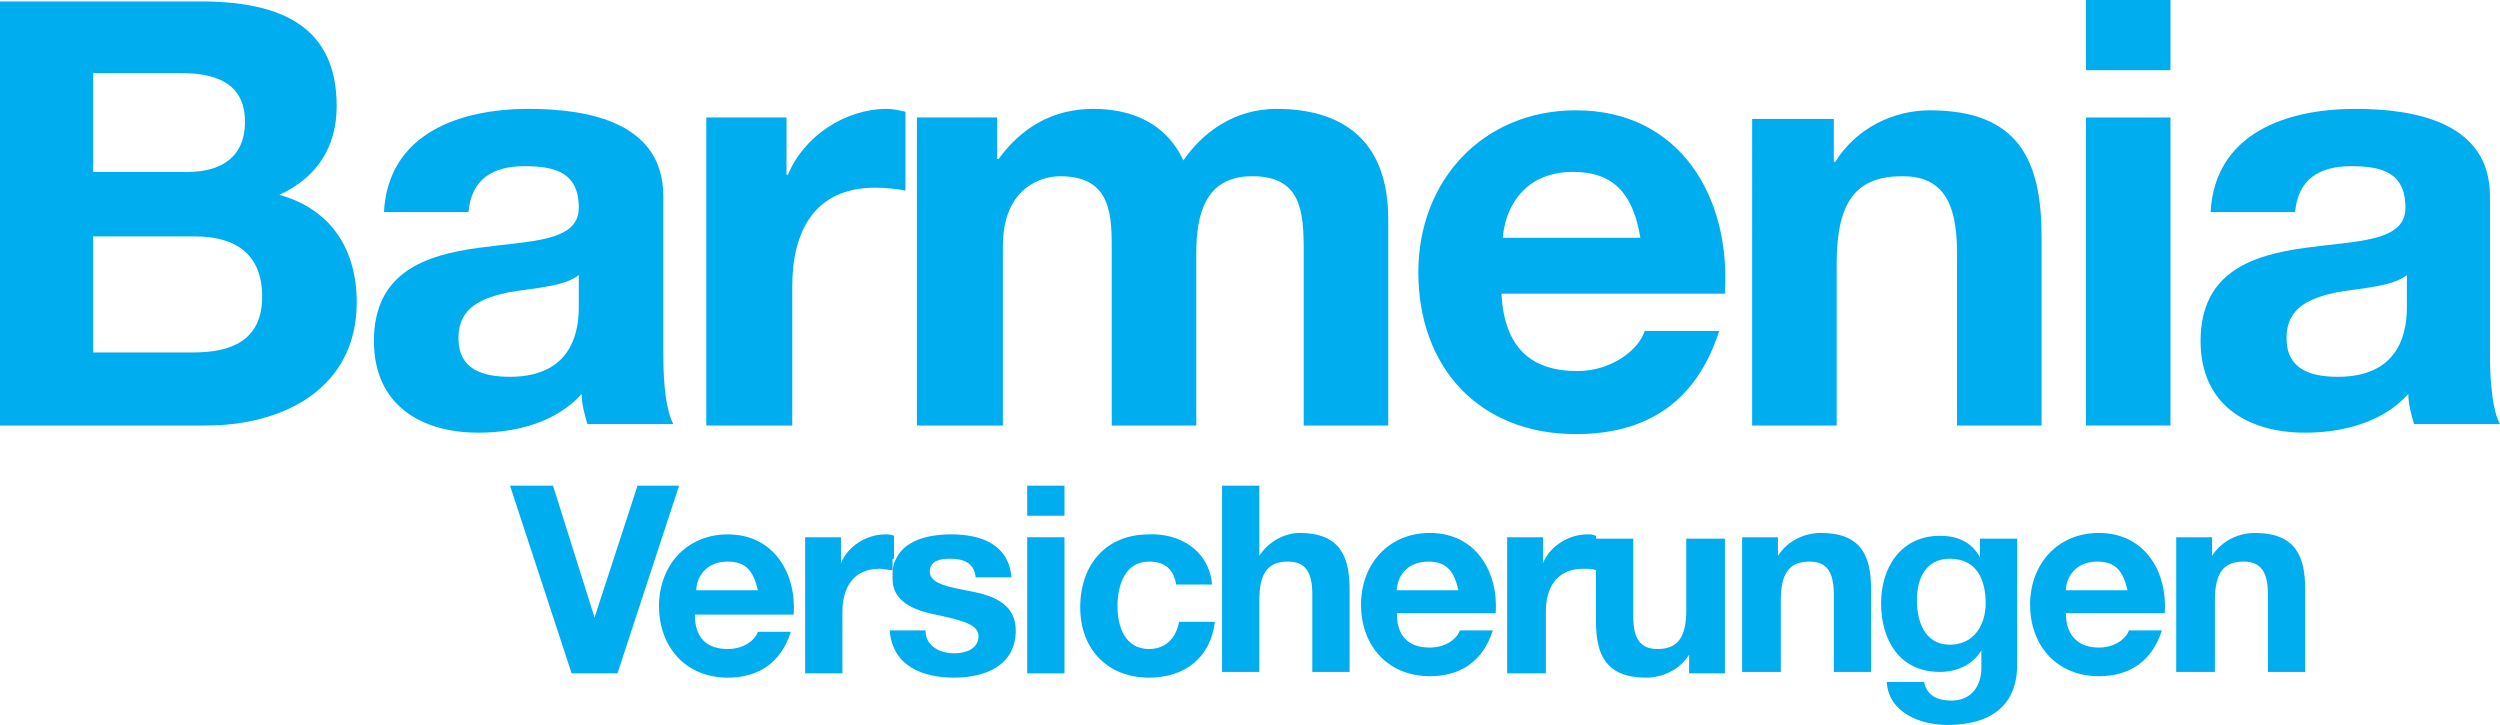
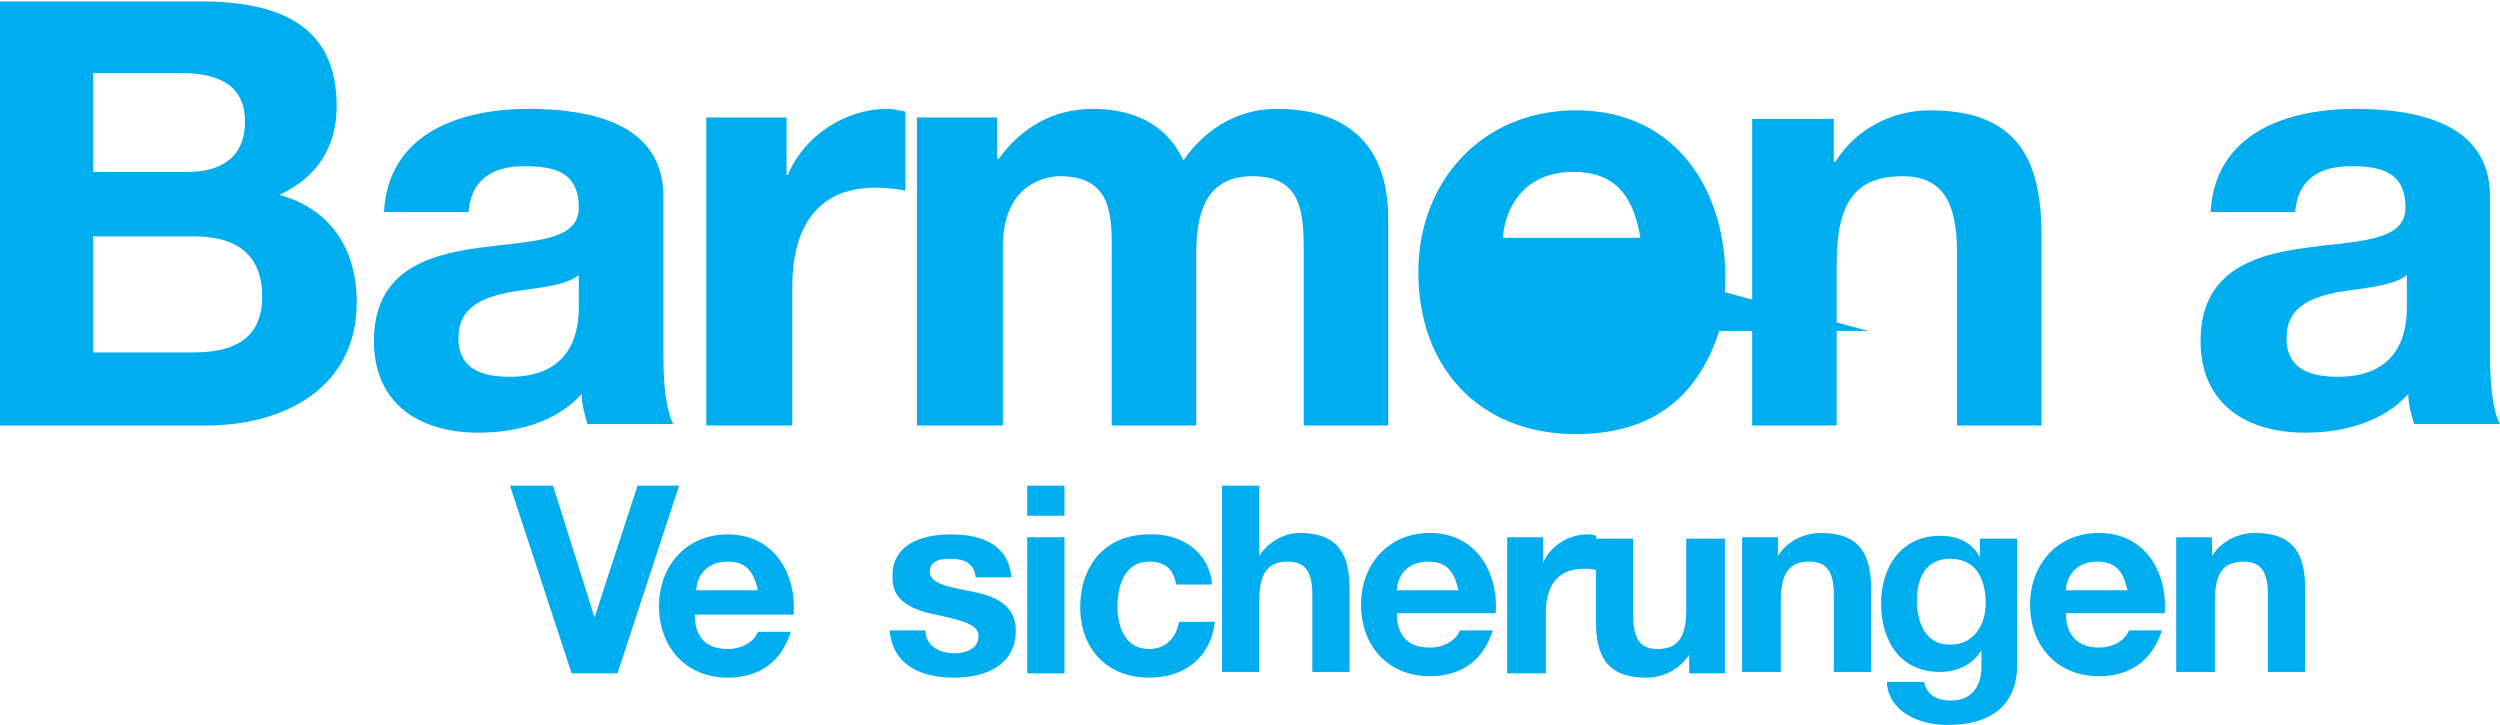
<svg xmlns="http://www.w3.org/2000/svg" xmlns:ns1="http://sodipodi.sourceforge.net/DTD/sodipodi-0.dtd" xmlns:ns2="http://www.inkscape.org/namespaces/inkscape" version="1.1" id="svg2" x="0" y="0" viewBox="0 0 174.5 50.6" xml:space="preserve" ns1:docname="DL1011.svg" width="174.5" height="50.6" ns2:version="1.0.2 (e86c870879, 2021-01-15)">
  <defs id="defs29" />
  <ns1:namedview pagecolor="#ffffff" bordercolor="#666666" borderopacity="1" objecttolerance="10" gridtolerance="10" guidetolerance="10" ns2:pageopacity="0" ns2:pageshadow="2" ns2:window-width="2438" ns2:window-height="1256" id="namedview27" showgrid="false" ns2:zoom="5.04" ns2:cx="87.3" ns2:cy="25.3" ns2:window-x="0" ns2:window-y="34" ns2:window-maximized="0" ns2:current-layer="svg2" />
  <style id="style2">.st0{fill-rule:evenodd;clip-rule:evenodd}.st0,.st1{fill:#00adef}</style>
  <path id="path3054" class="st0" d="m 6.5,16.5 h 7.1 c 2.8,0 4.7,1.2 4.7,4.2 0,3.1 -2.2,3.9 -4.8,3.9 h -7 z M 0,29.7 h 14.4 c 5.4,0 10.5,-2.6 10.5,-8.6 0,-3.7 -1.8,-6.5 -5.4,-7.5 2.6,-1.2 4,-3.3 4,-6.2 C 23.5,1.9 19.7,0.1 14,0.1 H 0 Z M 6.5,5.1 h 6.1 c 2.3,0 4.5,0.6 4.5,3.4 0,2.5 -1.7,3.5 -4,3.5 H 6.5 Z" />
  <path id="path3058" class="st0" d="m 40.4,21.4 c 0,1.3 -0.2,4.9 -4.8,4.9 -1.9,0 -3.6,-0.5 -3.6,-2.7 0,-2.2 1.7,-2.8 3.5,-3.2 1.8,-0.3 3.9,-0.4 4.9,-1.2 z m -7.7,-6.6 c 0.2,-2.3 1.7,-3.2 3.9,-3.2 2.1,0 3.8,0.4 3.8,2.9 0,2.4 -3.4,2.3 -7,2.8 -3.7,0.5 -7.3,1.7 -7.3,6.5 0,4.4 3.2,6.4 7.3,6.4 2.6,0 5.4,-0.7 7.2,-2.7 0,0.7 0.2,1.4 0.4,2.1 h 6 C 46.5,28.7 46.3,26.8 46.3,24.8 V 13.7 c 0,-5.1 -5.1,-6.1 -9.4,-6.1 -4.8,0 -9.8,1.7 -10.1,7.2 z" />
  <path id="path3062" class="st1" d="m 49.4,29.7 h 5.9 V 20 c 0,-3.8 1.5,-6.9 5.8,-6.9 0.7,0 1.6,0.1 2.1,0.2 V 7.8 C 62.8,7.7 62.3,7.6 61.9,7.6 59,7.6 56.1,9.5 55,12.2 h -0.1 v -4 h -5.6 v 21.5 z" />
  <path id="path3066" class="st1" d="M 64.1,29.7 H 70 V 17.2 c 0,-4.2 2.8,-4.9 4,-4.9 3.7,0 3.6,2.9 3.6,5.4 v 12 h 5.9 v -12 c 0,-2.7 0.6,-5.4 3.9,-5.4 3.4,0 3.6,2.4 3.6,5.2 v 12.2 h 5.9 V 15.3 c 0,-5.6 -3.3,-7.7 -7.8,-7.7 -3,0 -5.2,1.7 -6.5,3.6 C 81.4,8.6 79,7.6 76.3,7.6 c -2.8,0 -5,1.3 -6.6,3.5 H 69.6 V 8.2 H 64 v 21.5 z" />
-   <path id="path3070" class="st0" d="M 120.4,20.4 C 120.8,13.8 117.3,7.7 110,7.7 c -6.5,0 -11,4.9 -11,11.3 0,6.6 4.2,11.3 11,11.3 4.9,0 8.4,-2.2 10,-7.2 h -5.2 c -0.4,1.3 -2.3,2.8 -4.7,2.8 -3.3,0 -5.1,-1.7 -5.3,-5.4 h 15.6 z m -15.5,-3.8 c 0.1,-1.7 1.2,-4.6 4.9,-4.6 2.9,0 4.2,1.6 4.7,4.6 z" />
+   <path id="path3070" class="st0" d="M 120.4,20.4 C 120.8,13.8 117.3,7.7 110,7.7 c -6.5,0 -11,4.9 -11,11.3 0,6.6 4.2,11.3 11,11.3 4.9,0 8.4,-2.2 10,-7.2 h -5.2 h 15.6 z m -15.5,-3.8 c 0.1,-1.7 1.2,-4.6 4.9,-4.6 2.9,0 4.2,1.6 4.7,4.6 z" />
  <path id="path3074" class="st1" d="m 122.3,29.7 h 5.9 V 18.4 c 0,-4.4 1.4,-6.1 4.6,-6.1 2.7,0 3.8,1.7 3.8,5.3 v 12.1 h 5.9 V 16.5 c 0,-5.3 -1.6,-8.8 -7.8,-8.8 -2.5,0 -5.1,1.2 -6.6,3.6 H 128 v -3 h -5.7 z" />
-   <path id="path3076" class="st0" d="m 145.6,29.7 h 5.9 V 8.2 h -5.9 z M 151.5,0 h -5.9 v 4.9 h 5.9 z" />
  <path id="path3080" class="st0" d="m 168,21.4 c 0,1.3 -0.2,4.9 -4.8,4.9 -1.9,0 -3.6,-0.5 -3.6,-2.7 0,-2.2 1.7,-2.8 3.5,-3.2 1.8,-0.3 3.9,-0.4 4.9,-1.2 z m -7.8,-6.6 c 0.2,-2.3 1.7,-3.2 3.9,-3.2 2.1,0 3.8,0.4 3.8,2.9 0,2.4 -3.4,2.3 -7,2.8 -3.7,0.5 -7.3,1.7 -7.3,6.5 0,4.4 3.2,6.4 7.3,6.4 2.6,0 5.4,-0.7 7.2,-2.7 0,0.7 0.2,1.4 0.4,2.1 h 6 c -0.5,-0.9 -0.7,-2.8 -0.7,-4.8 V 13.7 c 0,-5.1 -5.1,-6.1 -9.4,-6.1 -4.8,0 -9.8,1.7 -10.1,7.2 z" />
  <path id="path3084" class="st0" d="m 104.4,42.8 c 0.2,-2.9 -1.4,-5.6 -4.6,-5.6 -2.9,0 -4.8,2.2 -4.8,5 0,2.9 1.9,5 4.8,5 2.1,0 3.7,-1 4.4,-3.2 h -2.3 c -0.2,0.6 -1,1.2 -2.1,1.2 -1.5,0 -2.3,-0.8 -2.3,-2.4 z m -6.9,-1.6 c 0,-0.7 0.5,-2 2.2,-2 1.3,0 1.8,0.7 2.1,2 z" />
  <path id="path3088" class="st0" d="m 151.1,42.8 c 0.2,-2.9 -1.4,-5.6 -4.6,-5.6 -2.9,0 -4.8,2.2 -4.8,5 0,2.9 1.9,5 4.8,5 2.1,0 3.7,-1 4.4,-3.2 h -2.3 c -0.2,0.6 -1,1.2 -2.1,1.2 -1.4,0 -2.3,-0.8 -2.3,-2.4 z m -6.9,-1.6 c 0,-0.7 0.5,-2 2.2,-2 1.3,0 1.8,0.7 2.1,2 z" />
  <path id="path3092" class="st0" d="M 55.4,42.9 C 55.6,40 54,37.3 50.8,37.3 c -2.9,0 -4.8,2.2 -4.8,5 0,2.9 1.9,5 4.8,5 2.1,0 3.7,-1 4.4,-3.2 h -2.3 c -0.2,0.6 -1,1.2 -2.1,1.2 -1.5,0 -2.3,-0.8 -2.3,-2.4 z m -6.8,-1.7 c 0,-0.7 0.5,-2 2.2,-2 1.3,0 1.8,0.7 2.1,2 z" />
  <path id="path3096" class="st1" d="M 47.4,33.9 43.1,47 H 39.9 L 35.6,33.9 h 3 l 2.9,9.2 3,-9.2 z" />
-   <path id="path3100" class="st1" d="m 62.3,39 v 0.8 c -0.2,0 -0.7,-0.1 -0.9,-0.1 -1.9,0 -2.6,1.4 -2.6,3 V 47 h -2.6 v -9.5 h 2.5 v 1.8 c 0.5,-1.2 1.8,-2 3.1,-2 0.2,0 0.4,0 0.6,0.1 V 39 Z" />
  <path id="path3104" class="st1" d="m 62.5,39.1 c 0.6,-1.4 2.3,-1.8 3.9,-1.8 2.1,0 4,0.7 4.2,3 H 68.1 C 68,39.3 67.3,39 66.3,39 c -0.6,0 -1.4,0.1 -1.4,0.9 0,0.9 1.5,1.1 3,1.4 1.5,0.3 3,0.9 3,2.7 0,2.5 -2.2,3.3 -4.3,3.3 -2.2,0 -4.3,-0.8 -4.5,-3.3 h 2.5 c 0,1.1 1,1.6 2,1.6 0.8,0 1.7,-0.3 1.7,-1.2 0,-0.8 -1.1,-1.1 -3,-1.5 -1.5,-0.3 -3,-0.9 -3,-2.5 v -0.3 c 0,-0.7 0.2,-1 0.2,-1" />
  <path id="path3106" class="st1" d="m 71.7,37.5 h 2.6 V 47 H 71.7 Z M 74.3,36 h -2.6 v -2.1 h 2.6 z" />
  <path id="path3110" class="st1" d="m 84.6,40.8 h -2.5 c -0.2,-1.1 -0.8,-1.6 -1.9,-1.6 -1.7,0 -2.2,1.7 -2.2,3.1 0,1.4 0.5,3 2.2,3 1.2,0 1.9,-0.8 2.1,-1.9 h 2.5 c -0.3,2.5 -2.1,3.9 -4.6,3.9 -2.9,0 -4.8,-2 -4.8,-4.9 0,-3 1.8,-5.1 4.8,-5.1 2.1,-0.1 4.2,1.1 4.4,3.5" />
  <path id="path3114" class="st1" d="M 85.3,47 V 33.9 h 2.6 v 4.9 c 0.7,-1.1 1.9,-1.6 2.8,-1.6 2.8,0 3.5,1.6 3.5,3.9 v 5.8 h -2.6 v -5.4 c 0,-1.6 -0.5,-2.3 -1.7,-2.3 -1.4,0 -2,0.8 -2,2.7 v 5 h -2.6 z" />
  <path id="path3118" class="st1" d="m 105.2,47 v -9.5 h 2.5 v 1.8 c 0.5,-1.2 1.8,-2 3.1,-2 0.2,0 0.4,0 0.6,0.1 v 2.4 c -0.2,-0.1 -0.6,-0.1 -0.9,-0.1 -1.9,0 -2.6,1.4 -2.6,3 V 47 Z" />
  <path id="path3122" class="st1" d="m 121.6,47 v -9.5 h 2.5 v 1.3 c 0.7,-1.1 1.9,-1.6 3,-1.6 2.8,0 3.5,1.6 3.5,3.9 v 5.8 H 128 v -5.4 c 0,-1.6 -0.5,-2.3 -1.7,-2.3 -1.4,0 -2,0.8 -2,2.7 v 5 h -2.7 z" />
  <path id="path3126" class="st1" d="m 151.9,47 v -9.5 h 2.5 v 1.3 c 0.7,-1.1 1.9,-1.6 3,-1.6 2.8,0 3.5,1.6 3.5,3.9 v 5.8 h -2.6 v -5.4 c 0,-1.6 -0.5,-2.3 -1.7,-2.3 -1.4,0 -2,0.8 -2,2.7 v 5 h -2.7 z" />
  <path id="path3130" class="st1" d="M 120.4,37.5 V 47 h -2.5 v -1.3 c -0.7,1.1 -1.9,1.6 -3,1.6 -2.8,0 -3.5,-1.6 -3.5,-3.9 V 37.6 H 114 V 43 c 0,1.6 0.5,2.3 1.7,2.3 1.4,0 2,-0.8 2,-2.7 v -5 h 2.7 z" />
  <path id="path3134" class="st0" d="m 133.8,41.9 c 0,1.4 0.5,3.1 2.3,3.1 1.7,0 2.5,-1.4 2.5,-2.9 0,-1.6 -0.6,-3.1 -2.5,-3.1 -1.7,0 -2.3,1.4 -2.3,2.9 m 7,-4.4 v 8.9 c 0,1.6 -0.6,4.2 -4.9,4.2 -1.9,0 -4.1,-0.9 -4.2,-3 h 2.6 c 0.2,1 1,1.3 1.9,1.3 1.4,0 2.1,-1 2.1,-2.3 v -1.2 c -0.6,1 -1.7,1.5 -2.9,1.5 -2.8,0 -4.1,-2.2 -4.1,-4.8 0,-2.5 1.4,-4.7 4.1,-4.7 1.2,0 2.2,0.4 2.8,1.5 v -1.3 h 2.6 z" />
</svg>